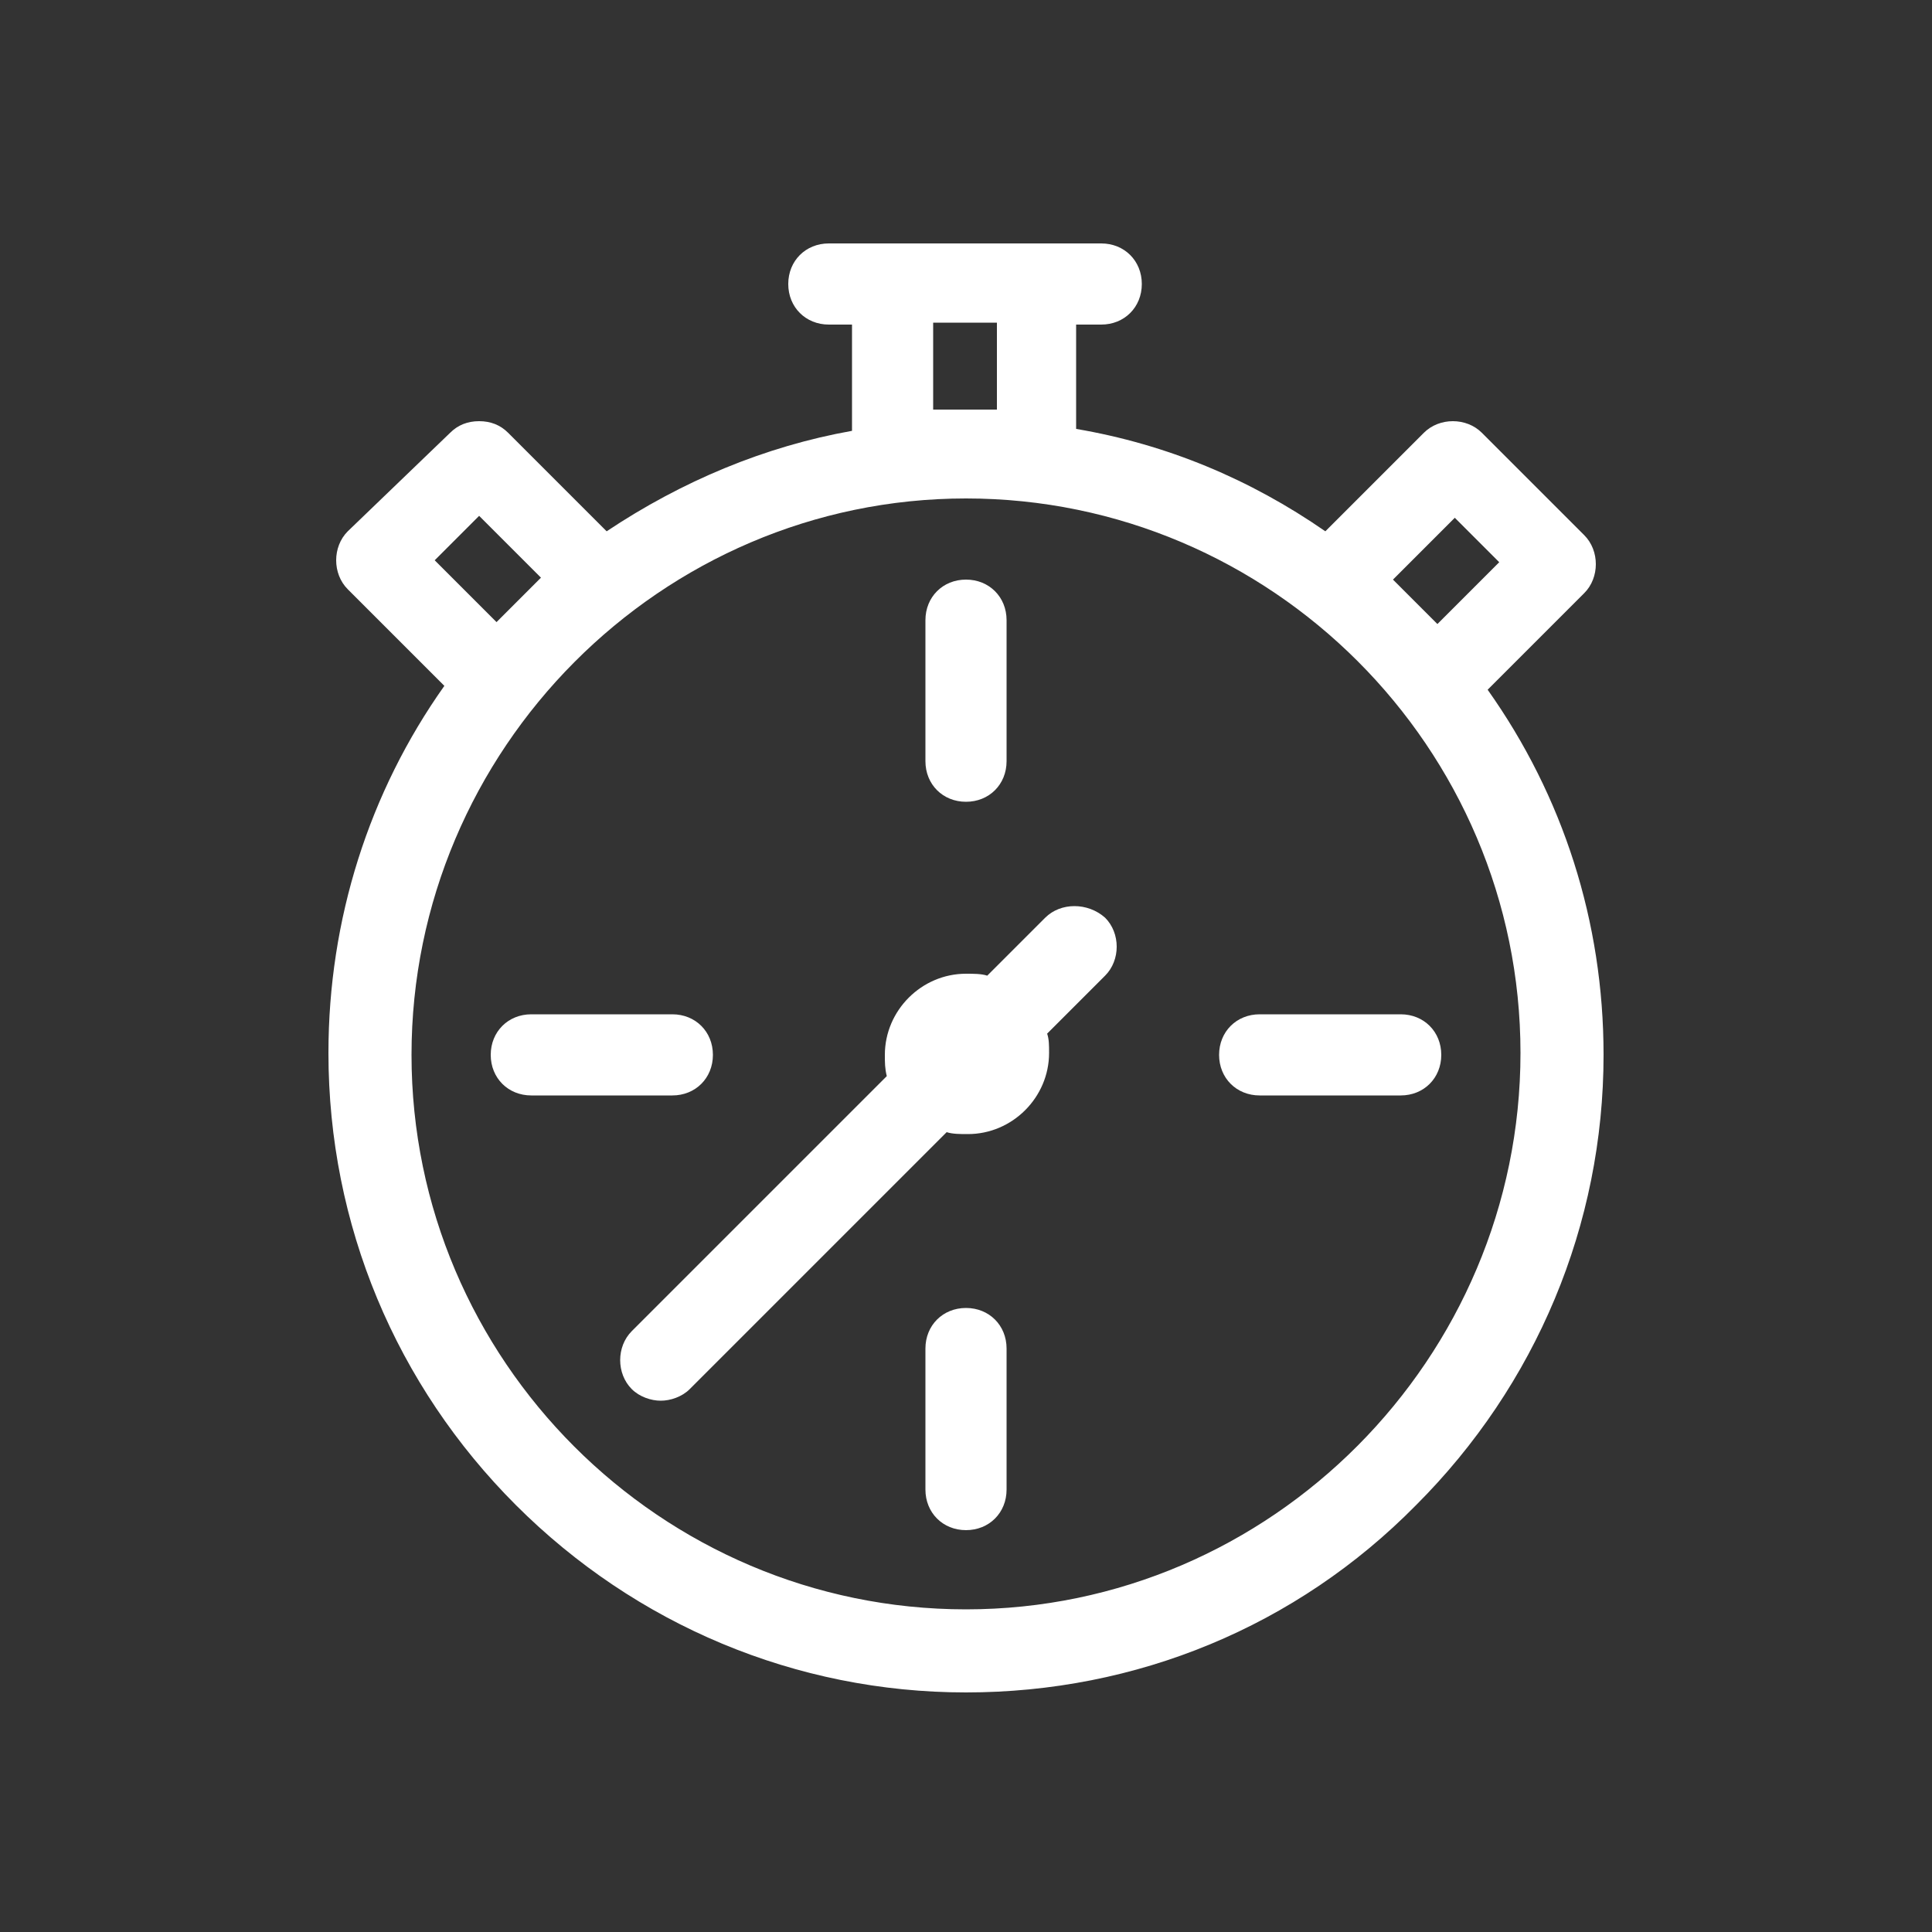
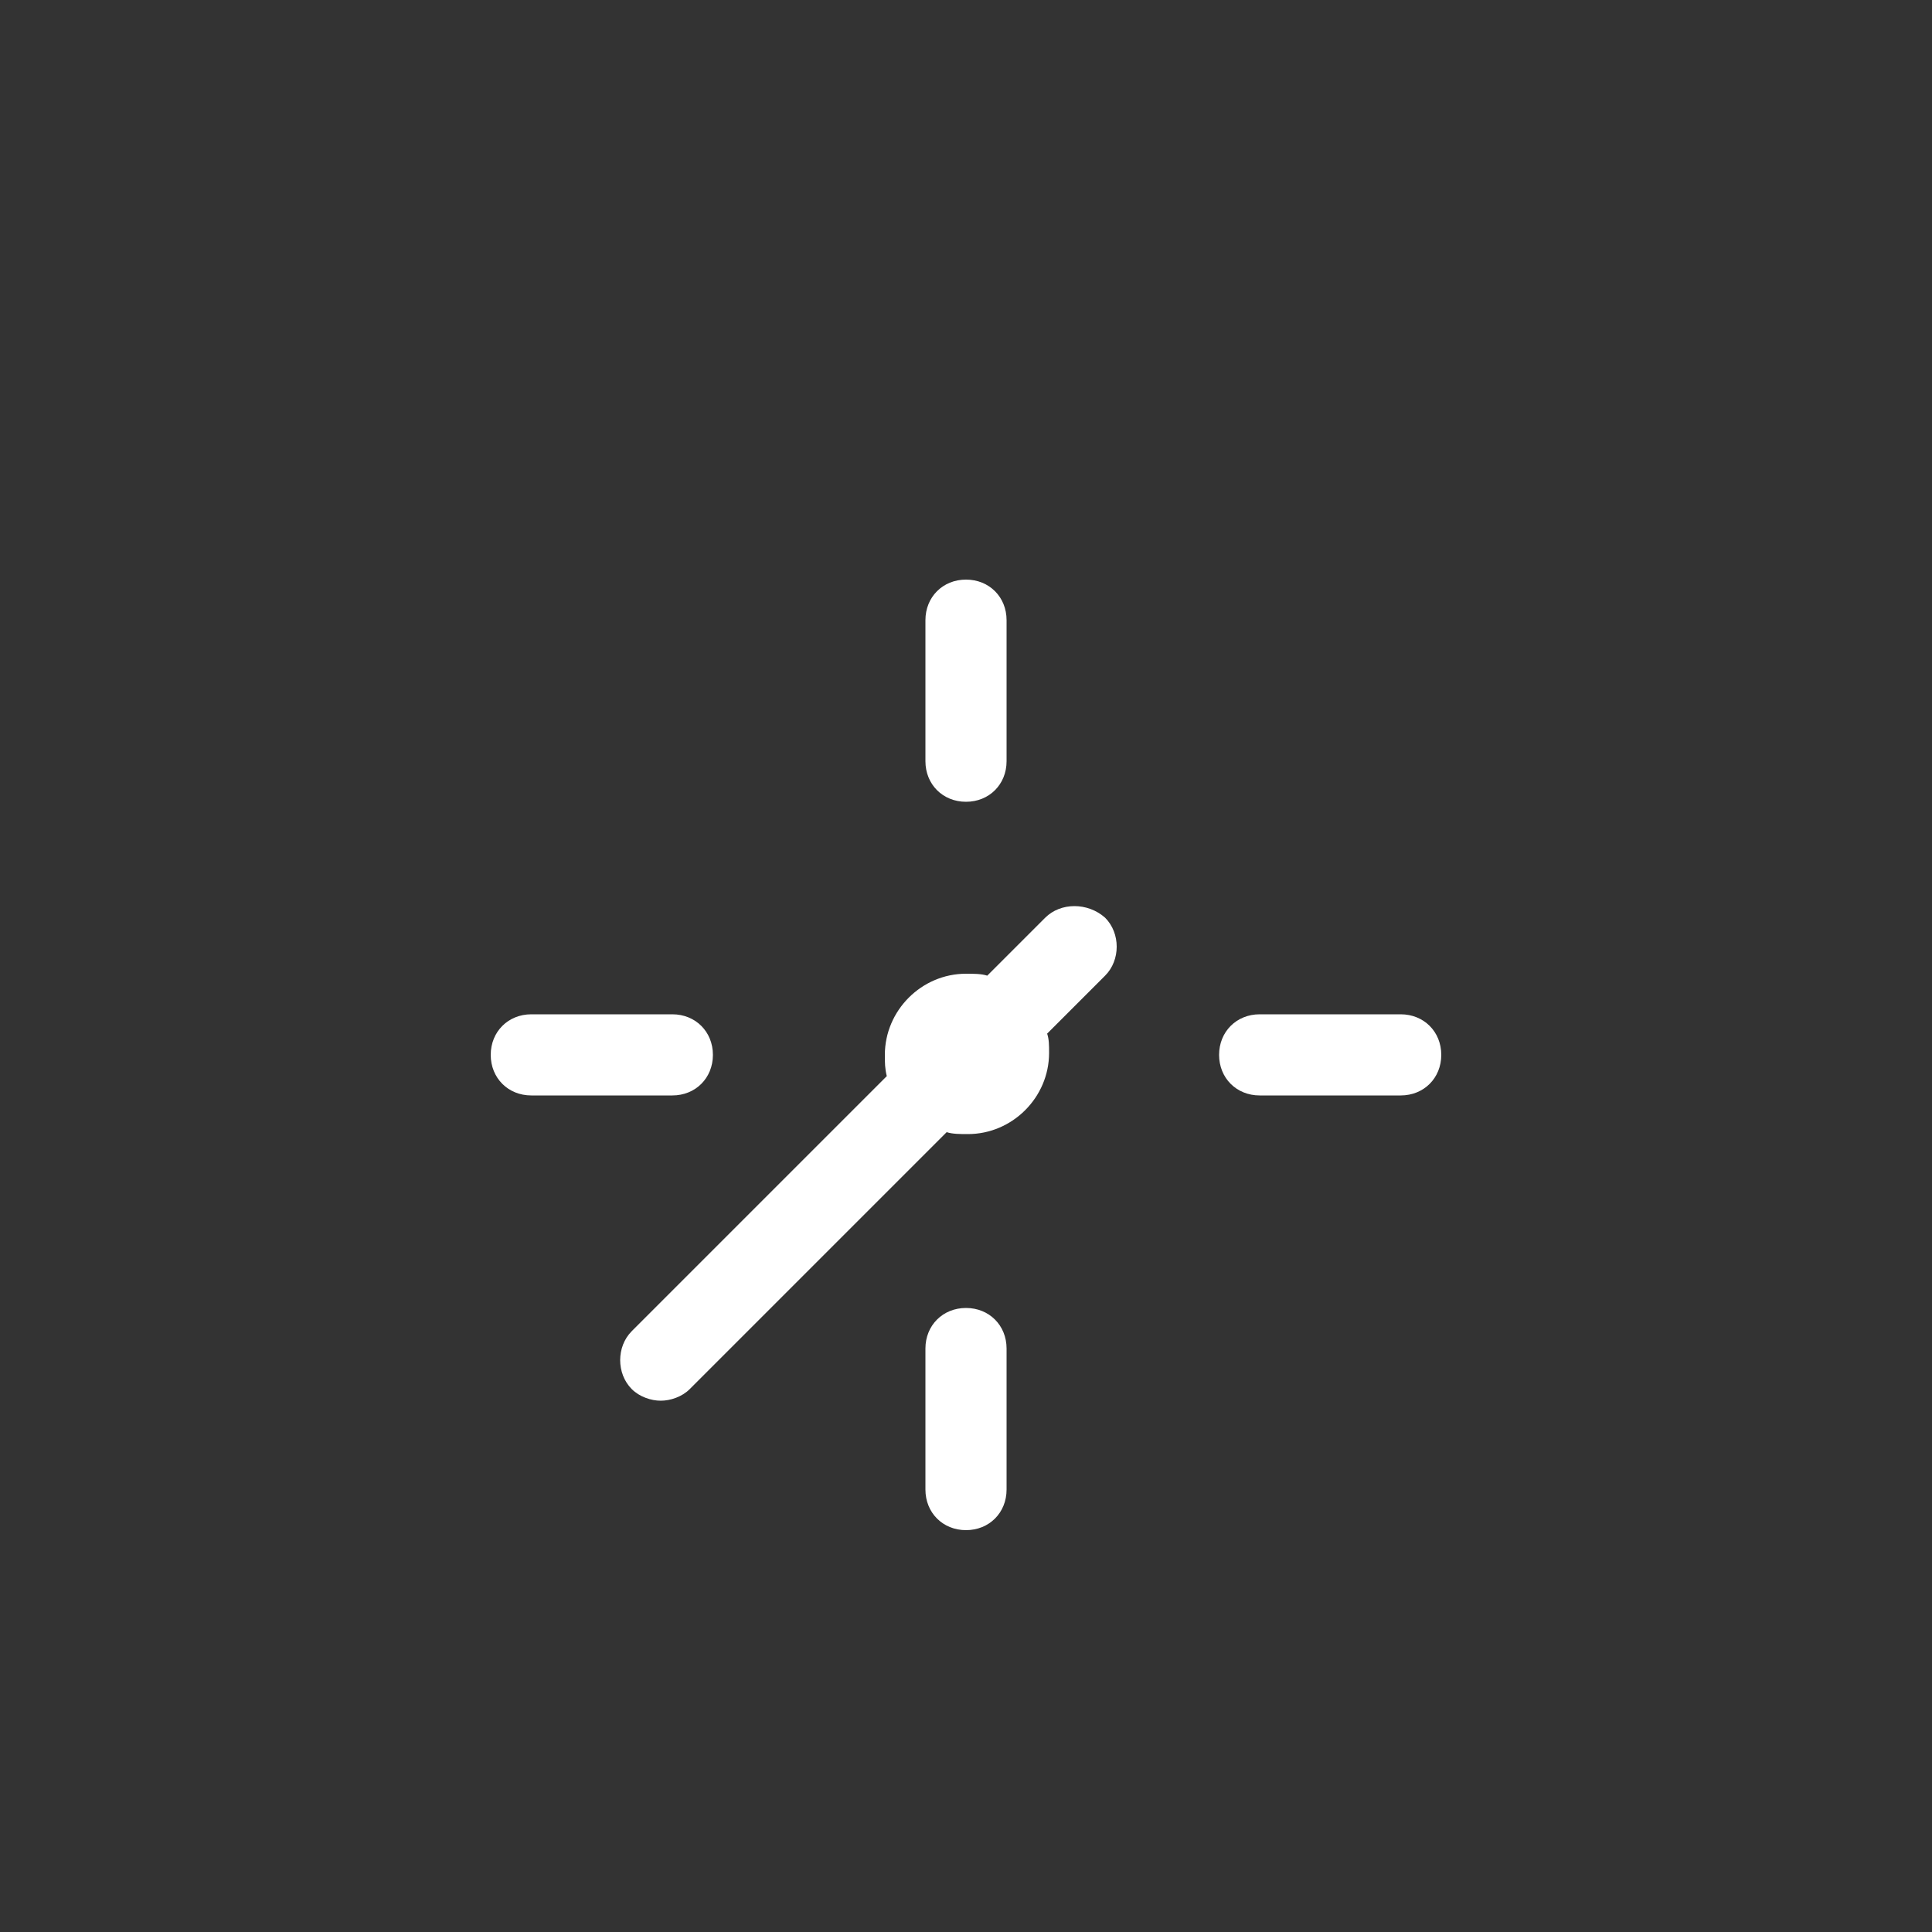
<svg xmlns="http://www.w3.org/2000/svg" x="0px" y="0px" viewBox="0 0 100 100" style="enable-background:new 0 0 100 100;" xml:space="preserve">
  <rect x="0" y="0" width="100" height="100" fill="#333333" stroke="none" />
  <style type="text/css">	.st0{display:none;}	.st1{display:inline;fill:#FFFFFF;}	.st2{display:inline;}	.st3{fill:#FFFFFF;}</style>
  <g id="dumbbell" class="st0">
    <path class="st1" d="M92.2,43.4h-4.5v-9.2c0-4.1-3.3-7.4-7.4-7.4h-1.9c-1,0-2,0.2-2.8,0.6v-1c0-4.1-3.3-7.4-7.4-7.4h-1.9  c-4.1,0-7.4,3.3-7.4,7.4v17H40.4v-17c0-4.1-3.3-7.4-7.4-7.4H31c-4.1,0-7.4,3.3-7.4,7.4v1c-0.9-0.4-1.8-0.6-2.8-0.6h-1.9  c-4.1,0-7.4,3.3-7.4,7.4v9.2H7c-1.3,0-2.3,1-2.3,2.3v8.8c0,1.3,1,2.3,2.3,2.3h4.5v9.2c0,4.1,3.3,7.4,7.4,7.4h1.9c1,0,2-0.2,2.8-0.6  v1c0,4.1,3.3,7.4,7.4,7.4H33c4.1,0,7.4-3.3,7.4-7.4v-17h18.5v17c0,4.1,3.3,7.4,7.4,7.4h1.9c4.1,0,7.4-3.3,7.4-7.4v-1  c0.9,0.4,1.8,0.6,2.8,0.6h1.9c4.1,0,7.4-3.3,7.4-7.4v-9.2h4.5c1.3,0,2.3-1,2.3-2.3v-8.8C94.5,44.4,93.5,43.4,92.2,43.4z M9.3,52.2  v-4.2h2.2v4.2H9.3z M20.8,68.7h-1.9c-1.6,0-2.8-1.3-2.8-2.8V54.4v-8.8V34.2c0-1.6,1.3-2.8,2.8-2.8h1.9c1.6,0,2.8,1.3,2.8,2.8v31.7  C23.6,67.5,22.4,68.7,20.8,68.7z M35.8,73.7c0,1.6-1.3,2.8-2.8,2.8H31c-1.6,0-2.8-1.3-2.8-2.8v-7.8V34.2v-7.8  c0-1.6,1.3-2.8,2.8-2.8H33c1.6,0,2.8,1.3,2.8,2.8v19.3v8.8V73.7z M40.4,52.2v-4.2h18.5v4.2H40.4z M71,73.7c0,1.6-1.3,2.8-2.8,2.8  h-1.9c-1.6,0-2.8-1.3-2.8-2.8V54.4v-8.8V26.4c0-1.6,1.3-2.8,2.8-2.8h1.9c1.6,0,2.8,1.3,2.8,2.8v7.8v31.7V73.7z M83.2,65.9  c0,1.6-1.3,2.8-2.8,2.8h-1.9c-1.6,0-2.8-1.3-2.8-2.8V34.2c0-1.6,1.3-2.8,2.8-2.8h1.9c1.6,0,2.8,1.3,2.8,2.8v11.5v8.8V65.9z   M90,52.2h-2.2v-4.2H90V52.2z" />
  </g>
  <g id="apple" class="st0">
    <g class="st2">
      <path class="st3" d="M33.8,33.3c-4.3,0.7-7.6,2.7-9.9,5.9c-3.2,4.5-4.1,11.3-2.6,19.3c1.3,6.8,4.2,13.7,7.8,18.5   c6.1,8.2,11.1,9.8,15,9.8c1.4,0,2.7-0.2,3.8-0.4c0.8-0.1,1.5-0.3,2.1-0.3s1.3,0.1,2.1,0.3c4.2,0.7,10.4,1.8,18.9-9.4   c3.6-4.8,6.5-11.7,7.8-18.5c1.5-8,0.6-14.8-2.6-19.3c-2.3-3.2-5.6-5.2-9.9-5.9c-4-0.7-8.8-0.2-14.4,1.4c-0.4-4.5-2.4-7.6-4.1-9.6   c-2.2-2.5-4.5-3.6-4.6-3.6c-0.9-0.4-2,0-2.5,0.9c-0.4,0.9,0,2,0.9,2.5c0.3,0.1,5.7,2.8,6.5,9.8C42.5,33.1,37.8,32.7,33.8,33.3z    M65.6,37c3.3,0.5,5.8,2,7.5,4.4c2.6,3.6,3.3,9.5,2,16.4C73.9,64,71.2,70.5,68,74.7c-7,9.4-11.6,8.6-15.2,8   c-0.9-0.2-1.8-0.3-2.7-0.3s-1.8,0.2-2.7,0.3c-3.6,0.6-8.2,1.4-15.2-8c-3.2-4.3-5.9-10.8-7.1-16.9c-1.3-7-0.6-12.8,2-16.4   c1.7-2.4,4.2-3.8,7.5-4.4c3.9-0.7,9,0,15,2c0,0,0,0,0.1,0c0,0,0,0,0.1,0c0.1,0,0.1,0,0.2,0c0,0,0,0,0,0c0,0,0.1,0,0.1,0   c0,0,0,0,0,0c0,0,0.1,0,0.1,0h0c0,0,0,0,0,0c0,0,0,0,0,0c0.1,0,0.1,0,0.2,0c0,0,0,0,0.1,0c0,0,0.1,0,0.1,0c0,0,0.1,0,0.1,0   c0,0,0.1,0,0.1,0c0,0,0.1,0,0.1,0c0,0,0,0,0,0C56.6,37,61.6,36.4,65.6,37z" />
      <path class="st3" d="M76.6,15c-0.3-0.2-8.5-3.7-15.1-0.4c-6.7,3.2-8.9,11.8-9,12.1c-0.2,0.9,0.2,1.8,1.1,2.2   c0.2,0.1,4.1,1.8,8.7,1.8c2.1,0,4.3-0.4,6.4-1.4c6.7-3.2,8.9-11.8,9-12.1C77.9,16.3,77.5,15.4,76.6,15z M67,26   c-3.6,1.7-8.1,0.8-10.4,0.1c0.9-2.3,2.9-6.4,6.5-8.1c3.6-1.7,8.1-0.8,10.4-0.1C72.7,20.1,70.7,24.2,67,26z" />
    </g>
  </g>
  <g id="body" class="st0">
    <g class="st2">
      <path class="st3" d="M76.6,52.7c-2.7-9.9-5-18.4,2.2-39.2c0.4-1-0.2-2.2-1.2-2.5c-1-0.4-2.2,0.2-2.5,1.2c-3.4,10-5,18-5,25.1   c0,5.5,1,9.9,2.2,14.3c-2.8,1.2-5.8,2.1-9,2.8c0.1-0.1,0.2-0.2,0.3-0.3c1.6-1.5,3.2-3,3.9-4.9c0.4-1-0.1-2.2-1.1-2.6   c-1-0.4-2.2,0.1-2.6,1.1c-0.4,1.1-1.7,2.3-3,3.4c-1.4,1.3-2.7,2.6-3.5,4.1c-2.4,0.3-4.8,0.4-7.2,0.4c-2.4,0-4.9-0.1-7.2-0.4   c-0.8-1.5-2.2-2.8-3.5-4.1c-1.2-1.2-2.5-2.4-3-3.4c-0.4-1-1.6-1.5-2.6-1.1c-1,0.4-1.5,1.6-1.1,2.6c0.8,1.9,2.4,3.4,3.9,4.9   c0.1,0.1,0.2,0.2,0.3,0.3c-3.2-0.7-6.2-1.6-9-2.8C29,47.2,30,42.8,30,37.3c0-7.1-1.6-15.1-5-25.1c-0.4-1-1.5-1.6-2.5-1.2   c-1,0.4-1.6,1.5-1.2,2.5c7.2,20.9,4.9,29.4,2.2,39.2c-1.7,6.2-3.5,13-3.3,23.5c0,0.1,0,0.1,0,0.2c0.1,3.3,0.4,6.9,1,11   c0.1,1,1,1.7,2,1.7c0.1,0,0.2,0,0.3,0c1.1-0.2,1.8-1.2,1.7-2.2c-0.4-2.9-0.7-5.5-0.8-7.9c4,1.1,11.8,3.1,20,3.4   c-0.5,1.4-1,2.9-1.2,4.5c-0.1,1.1,0.6,2.1,1.7,2.2c0.1,0,0.2,0,0.3,0c1,0,1.8-0.7,2-1.7c0.2-1.5,0.7-2.9,1.3-4.6   c0.2-0.6,0.4-1.2,0.6-1.8c0,0,0,0,0,0c0.4-1.2,0.8-2.5,1.1-3.9c0.3,1.5,0.7,2.7,1.1,3.9c0,0,0,0,0,0c0.2,0.6,0.4,1.2,0.6,1.8   c0.6,1.6,1.1,3,1.3,4.6c0.1,1,1,1.7,2,1.7c0.1,0,0.2,0,0.3,0c1.1-0.1,1.9-1.1,1.7-2.2c-0.2-1.6-0.7-3.1-1.2-4.5   c8.2-0.4,16-2.3,20-3.4c-0.2,2.4-0.4,5-0.8,7.9c-0.2,1.1,0.6,2.1,1.7,2.2c0.1,0,0.2,0,0.3,0c1,0,1.8-0.7,2-1.7   c0.6-4.1,0.9-7.7,1-11c0-0.1,0-0.1,0-0.2C80.2,65.7,78.3,58.9,76.6,52.7z M54.4,78.5c-0.3-1-0.5-2.1-0.7-3.3   c2.2-0.9,4-2.7,4.9-5.1c0.4-1-0.1-2.2-1.1-2.6c-1-0.4-2.2,0.1-2.6,1.1c-0.8,2-2.7,3.3-4.9,3.3c-2.2,0-4.1-1.3-4.9-3.3   c-0.4-1-1.6-1.5-2.6-1.1c-1,0.4-1.5,1.6-1.1,2.6c0.9,2.3,2.6,4.1,4.8,5c-0.2,1.2-0.4,2.3-0.7,3.3c-9.1-0.2-18.2-2.7-21.5-3.7   c-0.1-8.2,1.3-14,2.7-19.4c4.4,1.8,9.2,3,14.3,3.7c0.1,0,0.1,0,0.2,0c2.8,0.4,5.8,0.5,8.8,0.5c3,0,5.9-0.2,8.8-0.5   c0.1,0,0.2,0,0.2,0c5.1-0.7,9.9-1.9,14.3-3.7c1.4,5.4,2.8,11.1,2.7,19.4C72.6,75.8,63.5,78.3,54.4,78.5z" />
      <path class="st3" d="M48,48.1v2c0,1.1,0.9,2,2,2s2-0.9,2-2v-2c0-1.1-0.9-2-2-2S48,47,48,48.1z" />
-       <path class="st3" d="M46,11.5l-1.5,1.6c-0.6,0.7-1.5,1-2.4,1H30.4c-1.1,0-2,0.9-2,2s0.9,2,2,2h11.7c2,0,3.9-0.8,5.3-2.3l1.5-1.6   c0.7-0.8,0.7-2.1-0.1-2.8C48,10.6,46.7,10.7,46,11.5z" />
+       <path class="st3" d="M46,11.5l-1.5,1.6c-0.6,0.7-1.5,1-2.4,1H30.4c-1.1,0-2,0.9-2,2s0.9,2,2,2h11.7c2,0,3.9-0.8,5.3-2.3c0.7-0.8,0.7-2.1-0.1-2.8C48,10.6,46.7,10.7,46,11.5z" />
      <path class="st3" d="M71.5,16.1c0-1.1-0.9-2-2-2H57.9c-0.9,0-1.8-0.4-2.4-1L54,11.5c-0.7-0.8-2-0.8-2.8-0.1   c-0.8,0.7-0.8,2-0.1,2.8l1.5,1.6c1.4,1.4,3.3,2.3,5.3,2.3h11.7C70.7,18.1,71.5,17.2,71.5,16.1z" />
      <path class="st3" d="M37.6,35.9h4.8c1.9,0,3.7-0.5,5-1.5l1-0.7c0.9-0.6,1.1-1.9,0.5-2.8c-0.6-0.9-1.9-1.1-2.8-0.5l-1,0.7   c-0.7,0.5-1.7,0.8-2.8,0.8h-4.8c-1.1,0-2,0.9-2,2S36.5,35.9,37.6,35.9z" />
      <path class="st3" d="M62.4,31.9h-4.8c-1.1,0-2.1-0.3-2.8-0.8l-1-0.7c-0.9-0.6-2.1-0.4-2.8,0.5c-0.6,0.9-0.4,2.1,0.5,2.8l1,0.7   c1.4,1,3.2,1.5,5,1.5h4.8c1.1,0,2-0.9,2-2S63.5,31.9,62.4,31.9z" />
-       <path class="st3" d="M37.6,43.9h4.8c1.9,0,3.7-0.5,5-1.5l1-0.7c0.9-0.6,1.1-1.9,0.5-2.8c-0.6-0.9-1.9-1.1-2.8-0.5l-1,0.7   c-0.7,0.5-1.7,0.8-2.8,0.8h-4.8c-1.1,0-2,0.9-2,2S36.5,43.9,37.6,43.9z" />
-       <path class="st3" d="M62.4,39.9h-4.8c-1.1,0-2.1-0.3-2.8-0.8l-1-0.7c-0.9-0.6-2.1-0.4-2.8,0.5c-0.6,0.9-0.4,2.1,0.5,2.8l1,0.7   c1.4,1,3.2,1.5,5,1.5h4.8c1.1,0,2-0.9,2-2S63.5,39.9,62.4,39.9z" />
    </g>
  </g>
  <g id="calendar" class="st0">
    <g class="st2">
      <path class="st3" d="M30,46.6h-4.2c-2.1,0-3.7,1.7-3.7,3.7v4.2c0,2.1,1.7,3.7,3.7,3.7H30c2.1,0,3.7-1.7,3.7-3.7v-4.2   C33.7,48.3,32.1,46.6,30,46.6z M29.9,54.4h-4v-4h4V54.4z" />
      <path class="st3" d="M45,61.6h-4.2c-2.1,0-3.7,1.7-3.7,3.7v4.2c0,2.1,1.7,3.7,3.7,3.7H45c2.1,0,3.7-1.7,3.7-3.7v-4.2   C48.7,63.3,47.1,61.6,45,61.6z M44.9,69.4h-4v-4h4V69.4z" />
-       <path class="st3" d="M60,46.6h-4.2c-2.1,0-3.7,1.7-3.7,3.7v4.2c0,2.1,1.7,3.7,3.7,3.7H60c2.1,0,3.7-1.7,3.7-3.7v-4.2   C63.7,48.3,62,46.6,60,46.6z M59.9,54.4h-4v-4h4V54.4z" />
      <path class="st3" d="M75,61.6h-4.2c-2.1,0-3.7,1.7-3.7,3.7v4.2c0,2.1,1.7,3.7,3.7,3.7H75c2.1,0,3.7-1.7,3.7-3.7v-4.2   C78.7,63.3,77,61.6,75,61.6z M74.9,69.4h-4v-4h4V69.4z" />
      <path class="st3" d="M60,61.6h-4.2c-2.1,0-3.7,1.7-3.7,3.7v4.2c0,2.1,1.7,3.7,3.7,3.7H60c2.1,0,3.7-1.7,3.7-3.7v-4.2   C63.7,63.3,62,61.6,60,61.6z M59.9,69.4h-4v-4h4V69.4z" />
      <path class="st3" d="M30,61.6h-4.2c-2.1,0-3.7,1.7-3.7,3.7v4.2c0,2.1,1.7,3.7,3.7,3.7H30c2.1,0,3.7-1.7,3.7-3.7v-4.2   C33.7,63.3,32.1,61.6,30,61.6z M29.9,69.4h-4v-4h4V69.4z" />
      <path class="st3" d="M75,46.6h-4.2c-2.1,0-3.7,1.7-3.7,3.7v4.2c0,2.1,1.7,3.7,3.7,3.7H75c2.1,0,3.7-1.7,3.7-3.7v-4.2   C78.7,48.3,77,46.6,75,46.6z M74.9,54.4h-4v-4h4V54.4z" />
      <path class="st3" d="M41,58.2c0.4,0.4,0.9,0.6,1.4,0.6c0.1,0,0.2,0,0.3,0c0.6-0.1,1.2-0.5,1.4-1.1l4.3-9c0.5-1,0-2.1-0.9-2.5   c-1-0.5-2.1,0-2.5,0.9l-3,6.4L40.6,52c-0.7-0.8-1.9-0.8-2.7-0.1c-0.8,0.7-0.8,1.9-0.1,2.7L41,58.2z" />
      <path class="st3" d="M33.6,17.7c-1.1,0-1.9,0.9-1.9,1.9v3.5h-9.8c-3.7,0-6.8,3-6.8,6.8v45.6c0,3.7,3,6.8,6.8,6.8h56.2   c3.7,0,6.8-3,6.8-6.8V29.9c0-3.7-3-6.8-6.8-6.8h-9.8v-3.5c0-1.1-0.9-1.9-1.9-1.9c-1.1,0-1.9,0.9-1.9,1.9v3.5H51.9v-3.5   c0-1.1-0.9-1.9-1.9-1.9s-1.9,0.9-1.9,1.9v3.5H35.5v-3.5C35.5,18.5,34.7,17.7,33.6,17.7z M78.1,78.5H21.9c-1.6,0-3-1.3-3-3V42.4   h62.1v33.2C81.1,77.2,79.7,78.5,78.1,78.5z M48.1,26.9v2.2c-1.1,0.7-1.9,1.9-1.9,3.3c0,2.1,1.7,3.8,3.8,3.8s3.8-1.7,3.8-3.8   c0-1.4-0.8-2.6-1.9-3.3v-2.2h12.5v2.2c-1.1,0.7-1.9,1.9-1.9,3.3c0,2.1,1.7,3.8,3.8,3.8c2.1,0,3.8-1.7,3.8-3.8   c0-1.4-0.8-2.6-1.9-3.3v-2.2h9.8c1.6,0,3,1.3,3,3v8.7H18.9v-8.7c0-1.6,1.3-3,3-3h9.8v2.2c-1.1,0.7-1.9,1.9-1.9,3.3   c0,2.1,1.7,3.8,3.8,3.8s3.8-1.7,3.8-3.8c0-1.4-0.8-2.6-1.9-3.3v-2.2H48.1z" />
    </g>
  </g>
  <g id="Layer_5" class="st0">
    <path class="st1" d="M86.1,44.4h-3.8v-7.8c0-3.4-2.8-6.2-6.2-6.2h-1.6c-0.8,0-1.7,0.2-2.4,0.5V30c0-3.4-2.8-6.2-6.2-6.2h-1.6  c-3.4,0-6.2,2.8-6.2,6.2v14.4H42.2V30c0-3.4-2.8-6.2-6.2-6.2h-1.6c-3.4,0-6.2,2.8-6.2,6.2v0.8c-0.7-0.3-1.5-0.5-2.4-0.5H24  c-3.4,0-6.2,2.8-6.2,6.2v7.8h-3.8c-1.1,0-1.9,0.9-1.9,1.9v7.4c0,1.1,0.9,1.9,1.9,1.9h3.8v7.8c0,3.4,2.8,6.2,6.2,6.2h1.6  c0.8,0,1.7-0.2,2.4-0.5V70c0,3.4,2.8,6.2,6.2,6.2h1.6c3.4,0,6.2-2.8,6.2-6.2V55.6h15.7V70c0,3.4,2.8,6.2,6.2,6.2h1.6  c3.4,0,6.2-2.8,6.2-6.2v-0.8c0.7,0.3,1.5,0.5,2.4,0.5H76c3.4,0,6.2-2.8,6.2-6.2v-7.8h3.8c1.1,0,1.9-0.9,1.9-1.9v-7.4  C88,45.2,87.1,44.4,86.1,44.4z M15.9,51.8v-3.6h1.9v3.6H15.9z M25.6,65.8H24c-1.3,0-2.4-1.1-2.4-2.4v-9.7v-7.4v-9.7  c0-1.3,1.1-2.4,2.4-2.4h1.6c1.3,0,2.4,1.1,2.4,2.4v26.8C28,64.7,27,65.8,25.6,65.8z M38.3,70c0,1.3-1.1,2.4-2.4,2.4h-1.6  c-1.3,0-2.4-1.1-2.4-2.4v-6.6V36.6V30c0-1.3,1.1-2.4,2.4-2.4h1.6c1.3,0,2.4,1.1,2.4,2.4v16.3v7.4V70z M42.2,51.8v-3.6h15.7v3.6  H42.2z M68.1,70c0,1.3-1.1,2.4-2.4,2.4h-1.6c-1.3,0-2.4-1.1-2.4-2.4V53.7v-7.4V30c0-1.3,1.1-2.4,2.4-2.4h1.6c1.3,0,2.4,1.1,2.4,2.4  v6.6v26.8V70z M78.4,63.4c0,1.3-1.1,2.4-2.4,2.4h-1.6c-1.3,0-2.4-1.1-2.4-2.4V36.6c0-1.3,1.1-2.4,2.4-2.4H76c1.3,0,2.4,1.1,2.4,2.4  v9.7v7.4V63.4z M84.1,51.8h-1.9v-3.6h1.9V51.8z" />
  </g>
  <g id="Layer_6" class="st0">
    <g class="st2">
      <path class="st3" d="M65.2,25.4v-1.4c0-3.2-2.6-5.9-5.9-5.9H40.6c-3.2,0-5.9,2.6-5.9,5.9v1.4c0,5.3,4.3,9.6,9.6,9.6h11.2   C60.9,35.1,65.2,30.7,65.2,25.4z M61.2,25.4c0,3.1-2.5,5.6-5.6,5.6H44.4c-3.1,0-5.6-2.5-5.6-5.6v-1.4c0-1,0.8-1.8,1.8-1.8h18.7   c1,0,1.8,0.8,1.8,1.8V25.4z" />
      <path class="st3" d="M70.5,37.4c-2.9-1.2-5.8-0.8-7.9,1c-1.9,1.6-3,4.2-3.3,7.8c-0.4,3.7,0.1,8.5,1.5,14.3c0.8,3.5-0.7,6-1.8,7.8   c-0.2,0.3-0.3,0.5-0.4,0.7c-0.6,1-0.9,2.1-1.1,3.2c-0.6,4.3,2.2,8.4,6.4,9.5c0.7,0.2,1.5,0.3,2.2,0.3c1.6,0,3.2-0.5,4.6-1.3   c2-1.3,3.4-3.4,3.9-5.7c0.2-0.9,0.2-1.7,0.1-2.6c-0.2-1.9,0.1-3.9,1-5.6c2.2-4.3,4.1-9.3,4.7-12.8C82,45.9,76.6,39.9,70.5,37.4z    M76.5,53.2c-0.6,3.1-2.3,7.8-4.4,11.7c-1.3,2.5-1.8,5.2-1.5,7.9c0.1,0.5,0,0.9-0.1,1.4c-0.2,1.3-1,2.4-2.1,3.1   c-1.1,0.7-2.4,0.9-3.7,0.6c-2.2-0.6-3.7-2.8-3.4-5.1c0.1-0.6,0.3-1.2,0.6-1.7c0.1-0.2,0.2-0.4,0.4-0.6c1.2-2,3.5-5.7,2.3-10.8   c-1.3-5.3-1.7-9.7-1.4-13c0.2-2.4,0.9-4.2,1.9-5.1c0.6-0.5,1.3-0.7,1.9-0.7c0.7,0,1.3,0.2,1.8,0.4C73.5,43,77.6,47.4,76.5,53.2z" />
      <path class="st3" d="M41.4,69c-0.1-0.2-0.3-0.5-0.4-0.7c-1.1-1.8-2.6-4.3-1.8-7.8c1.4-5.7,1.9-10.5,1.5-14.3   c-0.3-3.5-1.5-6.2-3.3-7.8c-2.1-1.8-5-2.1-7.9-1c-6,2.5-11.5,8.5-9.9,16.5c0.7,3.5,2.5,8.5,4.7,12.8c0.9,1.7,1.3,3.7,1,5.6   c-0.1,0.9-0.1,1.7,0.1,2.6c0.4,2.4,1.9,4.4,3.9,5.7c1.4,0.9,3,1.3,4.6,1.3c0.7,0,1.5-0.1,2.2-0.3c4.2-1.1,6.9-5.2,6.4-9.5   C42.4,71.1,42,70,41.4,69z M35.1,77.8c-1.3,0.3-2.6,0.1-3.7-0.6c-1.1-0.7-1.8-1.8-2.1-3.1c-0.1-0.5-0.1-0.9-0.1-1.4   c0.3-2.7-0.2-5.5-1.5-7.9c-2-3.9-3.8-8.6-4.4-11.7c-1.1-5.7,3-10.2,7.5-12c0.5-0.2,1.2-0.4,1.8-0.4c0.7,0,1.3,0.2,1.9,0.7   c1,0.9,1.7,2.7,1.9,5.1c0.3,3.3-0.2,7.6-1.4,13c-1.2,5.2,1.1,8.9,2.3,10.8c0.1,0.2,0.3,0.5,0.4,0.6c0.3,0.5,0.5,1.1,0.6,1.7   C38.8,75,37.4,77.2,35.1,77.8z" />
      <path class="st3" d="M78.5,10.3H21.5c-6.2,0-11.3,5.1-11.3,11.3v56.9c0,6.2,5.1,11.3,11.3,11.3h56.9c6.2,0,11.3-5.1,11.3-11.3   V21.5C89.7,15.3,84.7,10.3,78.5,10.3z M85.7,78.5c0,4-3.3,7.2-7.2,7.2H21.5c-4,0-7.2-3.3-7.2-7.2V21.5c0-4,3.3-7.2,7.2-7.2h56.9   c4,0,7.2,3.3,7.2,7.2V78.5z" />
    </g>
  </g>
  <g id="Layer_7">
    <g>
-       <path class="st3" d="M26.7,77.9c6.2,6.2,14.5,9.7,23.3,9.7c8.8,0,17.1-3.4,23.3-9.7c6.2-6.2,9.7-14.5,9.7-23.3   c0-6.9-2.1-13.4-6-18.9l5-5c0.8-0.8,0.8-2.2,0-3l-5.3-5.3c-0.8-0.8-2.2-0.8-3,0l-5.1,5.1c-3.9-2.7-8.2-4.5-12.9-5.3v-5.4H57   c1.2,0,2.1-0.9,2.1-2.1s-0.9-2.1-2.1-2.1h-3.3h-7.5h-3.3c-1.2,0-2.1,0.9-2.1,2.1s0.9,2.1,2.1,2.1h1.2v5.5   c-4.5,0.8-8.8,2.6-12.7,5.2l-5.1-5.1c-0.4-0.4-0.9-0.6-1.5-0.6c-0.6,0-1.1,0.2-1.5,0.6L18,27.5c-0.8,0.8-0.8,2.2,0,3l5,5   c-3.9,5.5-6,12.1-6,19C17,63.4,20.5,71.7,26.7,77.9z M50,83.3c-15.8,0-28.7-12.9-28.7-28.7S34.2,25.8,50,25.8   c15.8,0,28.7,12.9,28.7,28.7S65.8,83.3,50,83.3z M72.1,30l3.2-3.2l2.3,2.3l-3.2,3.2l-1-1c0,0,0,0,0,0c0,0,0,0,0,0L72.1,30z    M51.6,16.7v4.5h-3.3v-4.5H51.6z M25.7,32.2L22.5,29l2.3-2.3l3.2,3.2l-0.7,0.7c-0.2,0.2-0.4,0.4-0.6,0.6c-0.2,0.2-0.4,0.4-0.6,0.6   L25.7,32.2z" />
      <path class="st3" d="M54.1,47.5l-3,3c-0.3-0.1-0.7-0.1-1.1-0.1c-2.3,0-4.2,1.9-4.2,4.2c0,0.4,0,0.7,0.1,1.1L32.7,68.9   c-0.8,0.8-0.8,2.2,0,3c0.4,0.4,1,0.6,1.5,0.6c0.5,0,1.1-0.2,1.5-0.6l13.3-13.3c0.3,0.1,0.7,0.1,1.1,0.1c2.3,0,4.2-1.9,4.2-4.2   c0-0.4,0-0.7-0.1-1l3-3c0.8-0.8,0.8-2.2,0-3C56.3,46.7,54.9,46.7,54.1,47.5z M50,54.6C50,54.6,50,54.6,50,54.6   C50,54.6,50,54.6,50,54.6C50,54.6,50,54.6,50,54.6h-2.1H50C50,54.5,50,54.5,50,54.6C50,54.5,50,54.5,50,54.6L50,54.6z" />
      <path class="st3" d="M50,41.5c1.2,0,2.1-0.9,2.1-2.1v-7.3c0-1.2-0.9-2.1-2.1-2.1c-1.2,0-2.1,0.9-2.1,2.1v7.3   C47.9,40.6,48.8,41.5,50,41.5z" />
      <path class="st3" d="M50,67.7c-1.2,0-2.1,0.9-2.1,2.1v7.3c0,1.2,0.9,2.1,2.1,2.1c1.2,0,2.1-0.9,2.1-2.1v-7.3   C52.1,68.6,51.2,67.7,50,67.7z" />
      <path class="st3" d="M63.1,54.6c0,1.2,0.9,2.1,2.1,2.1h7.3c1.2,0,2.1-0.9,2.1-2.1c0-1.2-0.9-2.1-2.1-2.1h-7.3   C64,52.5,63.1,53.4,63.1,54.6z" />
      <path class="st3" d="M36.9,54.6c0-1.2-0.9-2.1-2.1-2.1h-7.3c-1.2,0-2.1,0.9-2.1,2.1c0,1.2,0.9,2.1,2.1,2.1h7.3   C36,56.7,36.9,55.8,36.9,54.6z" />
    </g>
  </g>
</svg>